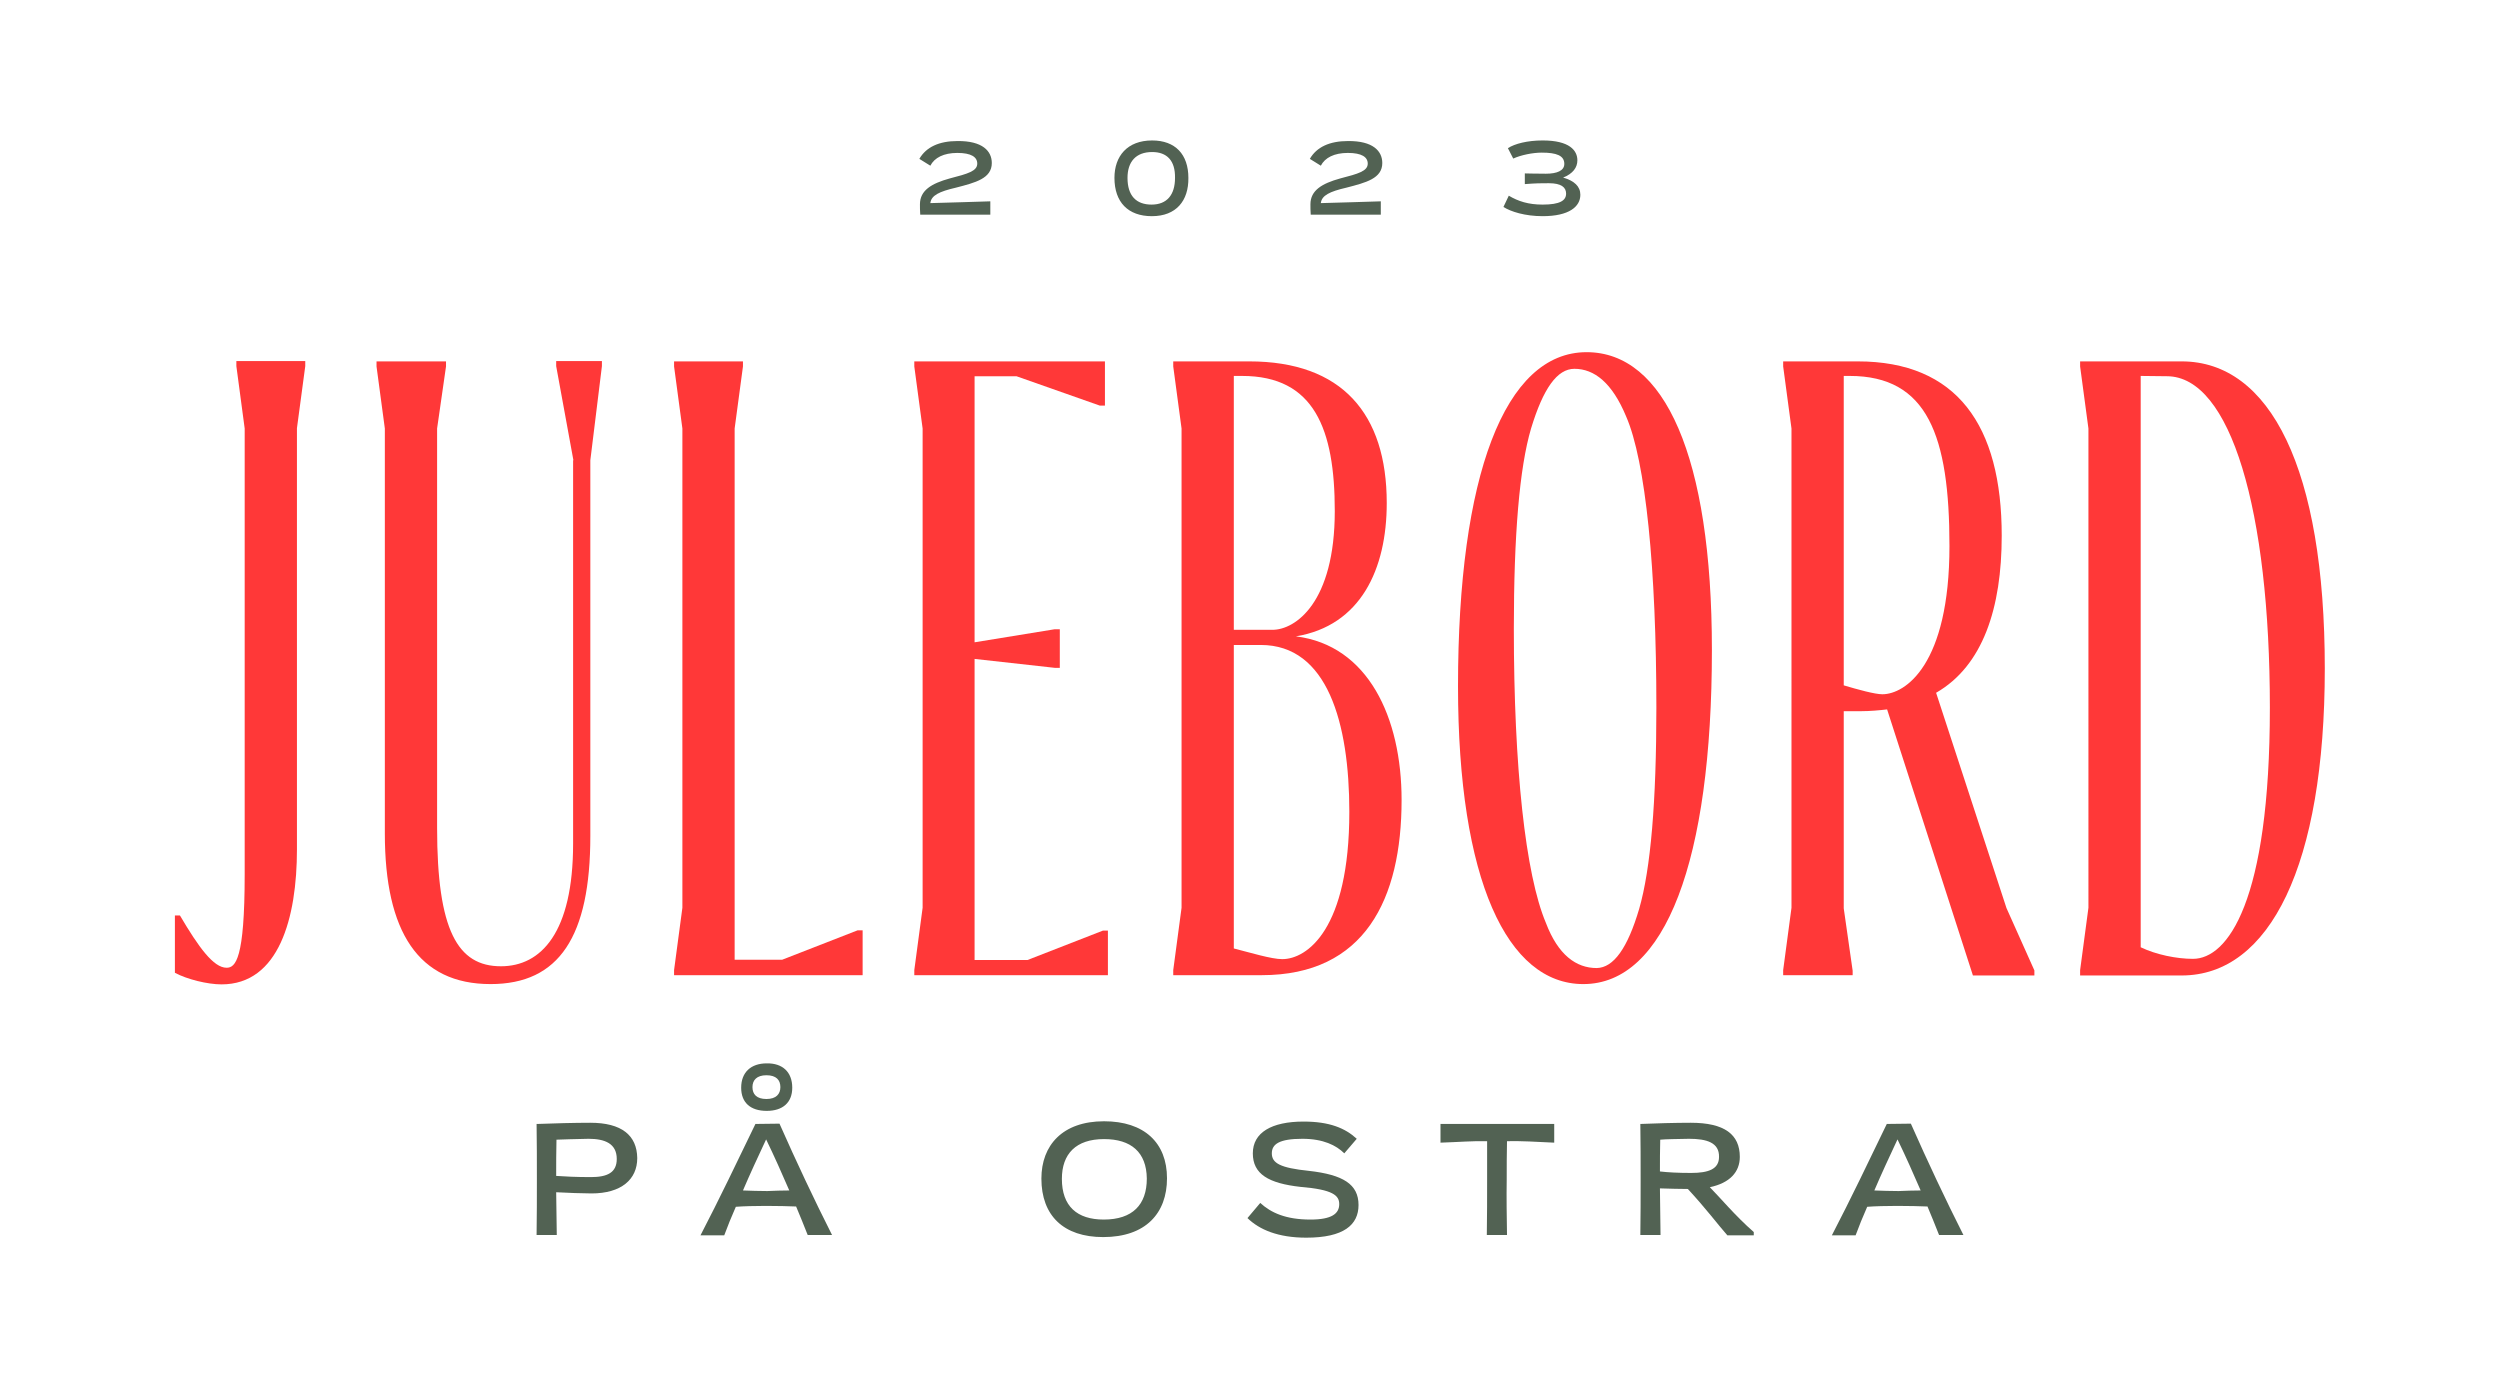
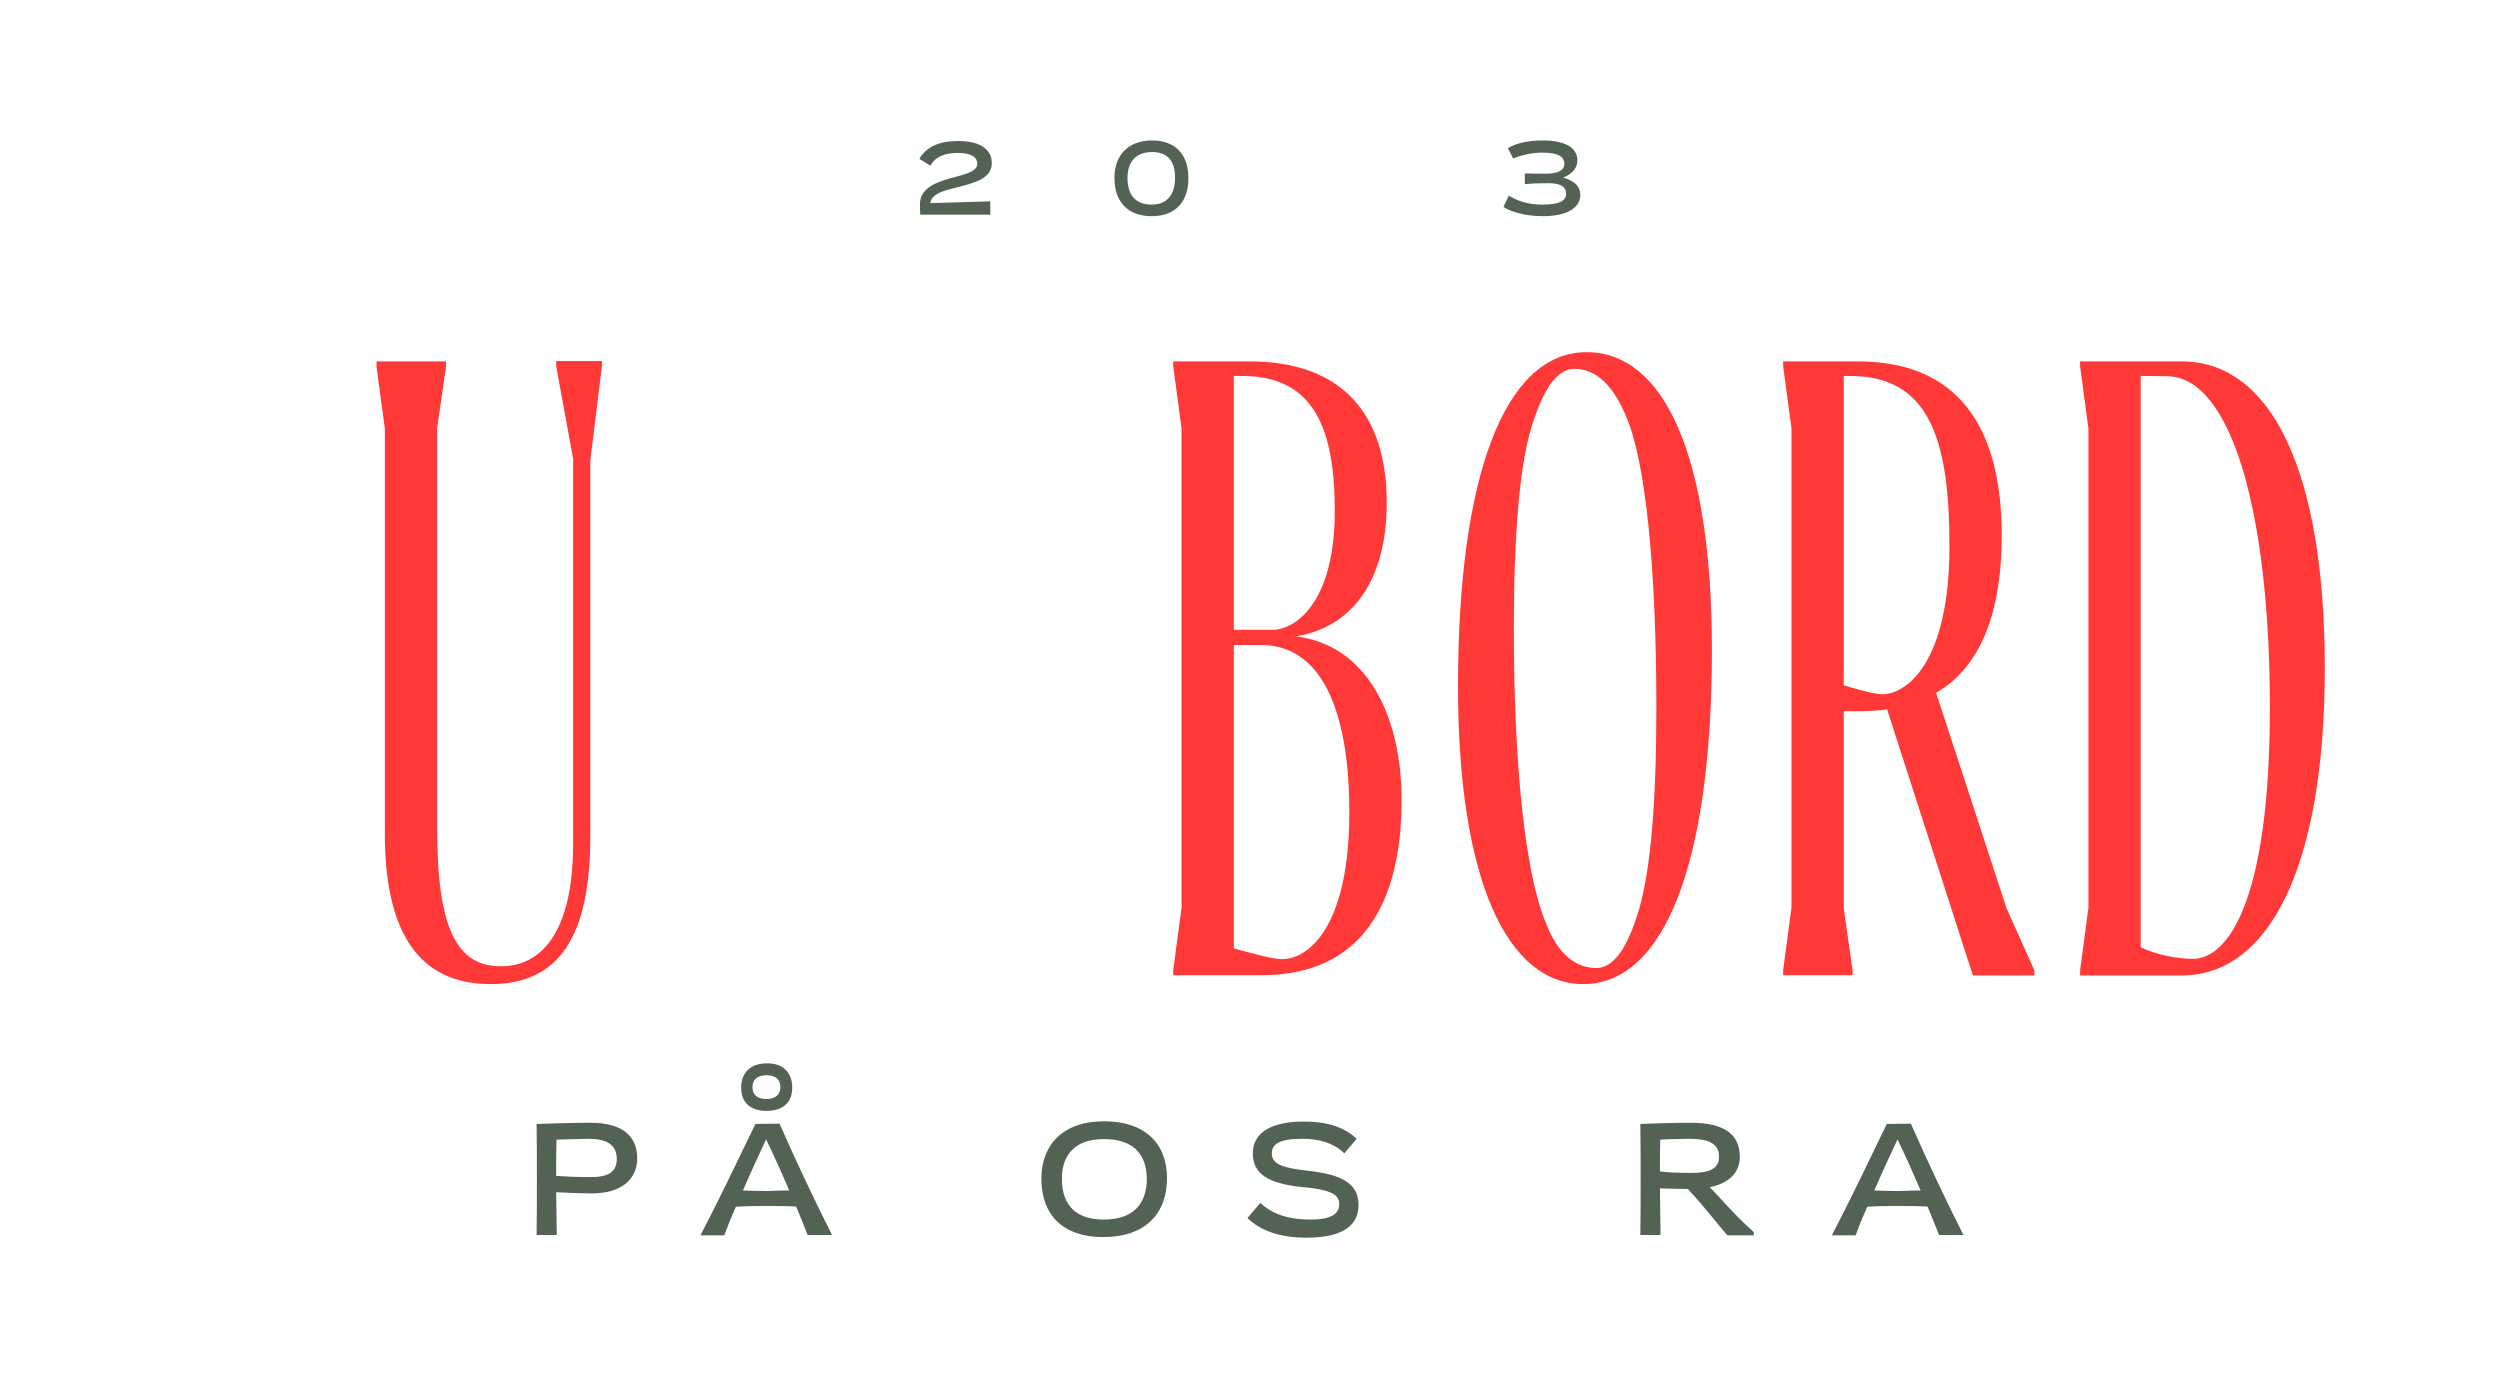
<svg xmlns="http://www.w3.org/2000/svg" id="Layer_1" x="0px" y="0px" viewBox="0 0 841.9 464" style="enable-background:new 0 0 841.9 464;" xml:space="preserve">
  <style type="text/css">	.st0{fill:#FF3838;}	.st1{fill:#526253;}</style>
  <g>
-     <path class="st0" d="M100,286c0,23.2-6.1,45.5-25.4,45.5c-4.7,0-11.6-1.7-15.7-3.9v-19.3h1.7c6.3,10.7,11.3,17.6,15.7,17.6   c3,0,6.1-2.8,6.1-31.4V144.3l-2.8-21v-1.7h23.2v1.7l-2.8,20.9C100,144.2,100,286,100,286z" />
    <path class="st0" d="M193.1,155l-5.8-31.7v-1.7h15.4v1.7l-3.9,31.7v126.5c0,33.9-10.5,49.9-33.6,49.9c-24.3,0-35.6-17.6-35.6-50.7   V144.3l-2.8-20.9v-1.7h23.4v1.7l-3,20.9v134.5c0,34.5,6.9,46.6,21.5,46.6c13.5,0,24.3-11.3,24.3-41.3V155H193.1z" />
-     <path class="st0" d="M227,328.4v-1.7l2.8-21V144.3l-2.8-20.9v-1.7h23.2v1.7l-2.8,20.9v178.9h16l25.4-9.9h1.7v15.1L227,328.4   L227,328.4z" />
-     <path class="st0" d="M307.9,328.4v-1.7l2.8-21V144.3l-2.8-20.9v-1.7h64.2v14.9h-1.7l-28.1-9.9h-14.1v89.6l27-4.4h1.7v13h-1.7l-27-3   v101.4H346l25.4-9.9h1.7v15L307.9,328.4L307.9,328.4z" />
    <path class="st0" d="M395.1,328.4v-1.7l2.8-21V144.3l-2.8-20.9v-1.7h25.6c31.2,0,46.3,17.6,46.3,47.7c0,22.3-8.8,41.3-30.6,44.9   c24.3,3,35.6,27.3,35.6,55.1c0,33.4-12.4,59-47.1,59L395.1,328.4L395.1,328.4z M415.5,126.6v85.5h13c7.7,0,21-9.1,21-40   c0-27.6-6.9-45.5-31.2-45.5C418.3,126.6,415.5,126.6,415.5,126.6z M415.5,217.1v102.3c5.5,1.4,12.7,3.6,16.3,3.6   c8.3,0,22.6-9.9,22.6-49.6c0-30-7.4-56.2-29.8-56.2h-9.1V217.1z" />
    <path class="st0" d="M533.2,331.4c-25.6,0-42.2-35-42.2-100.3c0-70.8,15.7-112.5,43.3-112.5c26.2,0,42.2,35,42.2,100.3   C576.5,289.8,560.8,331.4,533.2,331.4z M552,306.1c3.9-13.5,5.8-36.1,5.8-67.8c0-46.6-3.6-83-10.2-98.1c-4.7-11.3-10.7-16-17.4-16   c-5.8,0-10.5,6.6-14.6,20.1c-3.9,13.2-5.8,35.8-5.8,67.5c0,46.6,3.9,82.7,10.8,99c4.1,10.8,10.2,15.2,17.1,15.2   C543.4,325.9,548.1,319.3,552,306.1z" />
    <path class="st0" d="M623.9,328.4h-23.4v-1.7l2.8-21V144.3l-2.8-20.9v-1.7h25.1c33.4,0,48.5,21.5,48.5,58.7   c0,24.3-6.3,43.8-22.1,52.9l23.7,72.5l9.4,21v1.7h-20.7l-28.9-89.6c-2.5,0.3-5.8,0.6-8.8,0.6h-5.8v66.4l3,21V328.4z M620.9,126.6   v104.2c4.7,1.4,10.5,3,13,3c7.7,0,22.6-9.9,22.6-49.9c0-37.2-7.4-57.3-33.6-57.3C622.9,126.6,620.9,126.6,620.9,126.6z" />
    <path class="st0" d="M700.5,328.4v-1.7l2.8-21V144.3l-2.8-20.9v-1.7h34.2c29.8,0,48.2,36.1,48.2,103.4   c0,66.2-18.5,103.4-48.2,103.4h-34.2V328.4z M720.9,126.6V319c5.2,2.5,12.1,3.9,17.6,3.9c11.6,0,25.9-19,25.9-84.6   c0-66.4-13.2-111.6-34.7-111.6L720.9,126.6L720.9,126.6z" />
  </g>
  <g>
    <path class="st1" d="M334,54.9c0,5.2-5.5,6.6-12.1,8.3c-5.6,1.3-8.3,2.6-8.6,5.2c6.2-0.2,14.9-0.4,20.2-0.6v4.5h-23.6   c-0.1-1.3-0.1-2.5-0.1-3.5c0-4.7,3.9-7,10-8.7c6.2-1.6,9.3-2.5,9.3-5c0-2.2-2-3.6-6.7-3.6c-4.6,0-7.7,1.6-9.1,4.3l-3.7-2.3   c2.3-4,6.7-6,12.8-6C330.9,47.4,334,50.9,334,54.9z" />
    <path class="st1" d="M387.9,72.8c-8,0-12.6-4.7-12.6-12.9c0-7.3,4.3-12.6,12.7-12.6c7.8,0,12.2,4.7,12.2,12.6   C400.3,67.6,396.1,72.8,387.9,72.8z M388,51.2c-5.5,0-8.3,3.3-8.3,8.7c0,6,2.9,9,8.1,9s7.9-3.3,7.9-9C395.8,54.1,393,51.2,388,51.2   z" />
-     <path class="st1" d="M465.5,54.9c0,5.2-5.5,6.6-12.1,8.3c-5.6,1.3-8.3,2.6-8.6,5.2c6.2-0.2,14.9-0.4,20.2-0.6v4.5h-23.6   c-0.1-1.3-0.1-2.5-0.1-3.5c0-4.7,3.9-7,10-8.7c6.2-1.6,9.3-2.5,9.3-5c0-2.2-2-3.6-6.7-3.6c-4.6,0-7.7,1.6-9.1,4.3l-3.7-2.3   c2.3-4,6.7-6,12.8-6C462.4,47.4,465.5,50.9,465.5,54.9z" />
    <path class="st1" d="M508.1,65.9c3.2,1.9,6.6,3,11.4,3c5.9,0,7.9-1.4,7.9-3.7c0-2.1-1.6-3.5-5.8-3.5c-2.7,0-4.2,0-8.1,0.3v-3.6   c1.4,0,2.8,0.1,7.1,0.1c3.7,0,6.2-1,6.2-3.3c0-2.8-2.6-3.8-7.6-3.8c-3,0-7,0.8-9.6,2l-1.8-3.5c2.3-1.5,6.6-2.6,11.7-2.6   c9.1,0,11.7,3.4,11.7,6.7c0,2.4-1.5,4.5-4.8,5.8c3.8,1.1,5.8,3,5.8,5.8c0,4-3.8,7.2-12.7,7.2c-5.9,0-10.7-1.5-13.2-3.1L508.1,65.9z   " />
  </g>
  <g>
    <path class="st1" d="M187.3,401.5c0.1,4.8,0.1,9.6,0.2,14.4h-6.8c0.1-6.3,0.1-12.5,0.1-18.7s0-12.5-0.1-18.7h0.3   c4.9-0.2,12.7-0.4,17.8-0.4c10.5,0,15.7,4.2,15.8,11.9c0,7.2-5.4,11.9-15.4,11.9C196.4,401.9,190.9,401.7,187.3,401.5z    M207.7,390.3c0-5.2-4-6.8-9.5-6.8c-5,0.1-8.3,0.2-10.8,0.3c-0.1,4.1-0.1,8.1-0.1,12.2c2.9,0.2,6.7,0.4,11.7,0.4   C204.5,396.4,207.7,394.9,207.7,390.3z" />
    <path class="st1" d="M262.5,378.4c5.8,13.1,11.6,25.4,17.7,37.5H272c-1.3-3.3-2.6-6.5-3.9-9.6c-2.4-0.1-6.3-0.2-10.2-0.2   c-3.7,0-7.5,0.1-10.1,0.3c-1.5,3.4-2.8,6.6-3.9,9.6h-8c6.3-12.1,12.7-25.5,18.5-37.5L262.5,378.4L262.5,378.4z M266.8,366.3   c0,5-3.2,7.8-8.6,7.8c-5.5,0-8.6-2.8-8.6-7.8c0-5.2,3.3-8.2,8.6-8.2C263.5,358,266.8,361,266.8,366.3z M265.8,400.9   c-2.5-5.8-5-11.4-7.8-17.2c-2.8,6-5.5,11.8-7.8,17.2c2.7,0.1,5.5,0.2,8.2,0.2C260.9,401,263.3,400.9,265.8,400.9z M253.4,366.1   c0,2.4,1.4,4,4.7,4c3.3,0,4.7-1.7,4.7-4c0-2.4-1.4-4-4.7-4C254.9,362.1,253.4,363.7,253.4,366.1z" />
    <path class="st1" d="M371.5,416.6c-13.3,0-20.8-7.2-20.8-19.7c0-11.2,7.1-19.3,21.1-19.3c13.5,0,21.2,7.2,21.2,19.2   C393,408.6,385.8,416.6,371.5,416.6z M371.8,383.6c-9.5,0-14.2,5-14.2,13.4c0,9.2,5.1,13.7,14.1,13.7c9.7,0,14.5-5,14.5-13.8   C386.1,388,380.9,383.6,371.8,383.6z" />
    <path class="st1" d="M424.4,405.1c3.6,3.3,8.6,5.6,16.9,5.6c7.2,0,9.7-2,9.7-5.2c0-2.9-2.1-4.9-13-5.8   c-10.8-1.2-16.1-4.3-16.1-11.3s6.3-10.7,17.1-10.7c8.7,0,14,2.2,17.9,5.8l-4.2,4.9c-2.7-2.7-7.1-4.9-14.1-4.9   c-7.8,0-10.3,1.8-10.3,4.9c0,3.3,2.8,4.9,12.5,5.9c11.5,1.3,16.7,4.5,16.7,11.5c0,6.7-5,11-17.6,11c-9.5,0-15.8-2.7-19.8-6.6   L424.4,405.1z" />
-     <path class="st1" d="M507.5,415.9h-6.8c0.1-6.3,0.1-12.5,0.1-18.7c0-4.3,0-8.7,0-12.9c-5.1-0.1-9.5,0.3-15.7,0.5v-6.3h38.3v6.3   c-6.3-0.3-10.8-0.6-15.9-0.5c-0.1,4.3-0.1,8.6-0.1,12.9C507.3,403.4,507.4,409.6,507.5,415.9z" />
    <path class="st1" d="M568.4,400.4c-2.2,0-6.5-0.1-9.4-0.2c0.1,5.2,0.1,10.5,0.2,15.7h-6.8c0.1-6.3,0.1-12.5,0.1-18.7   s0-12.5-0.1-18.7h0.1c4.4-0.2,11.9-0.4,16.9-0.4c11.3,0,16.5,3.9,16.5,11.5c0,5.1-3.4,8.8-10.1,10.2c3.1,3.1,8.7,9.8,14.8,15.1v1.1   h-8.9C578.6,412.5,574.6,407.1,568.4,400.4z M578.9,389.6c0.1-4.8-4.1-6.1-10.1-6.1c-4.5,0.1-7.5,0.1-9.7,0.3   c-0.1,3.5-0.1,7.1-0.1,10.7c2.6,0.3,6,0.5,10.5,0.5C575.4,395,578.9,393.7,578.9,389.6z" />
    <path class="st1" d="M643.5,378.4c5.8,13.1,11.6,25.4,17.7,37.5H653c-1.3-3.3-2.6-6.5-3.9-9.6c-2.4-0.1-6.3-0.2-10.2-0.2   c-3.7,0-7.5,0.1-10.1,0.3c-1.5,3.4-2.8,6.6-3.9,9.6h-8c6.3-12.1,12.7-25.5,18.5-37.5L643.5,378.4L643.5,378.4z M646.8,400.9   c-2.5-5.8-5-11.4-7.8-17.2c-2.8,6-5.5,11.8-7.8,17.2c2.7,0.1,5.5,0.2,8.2,0.2C641.9,401,644.3,400.9,646.8,400.9z" />
  </g>
</svg>